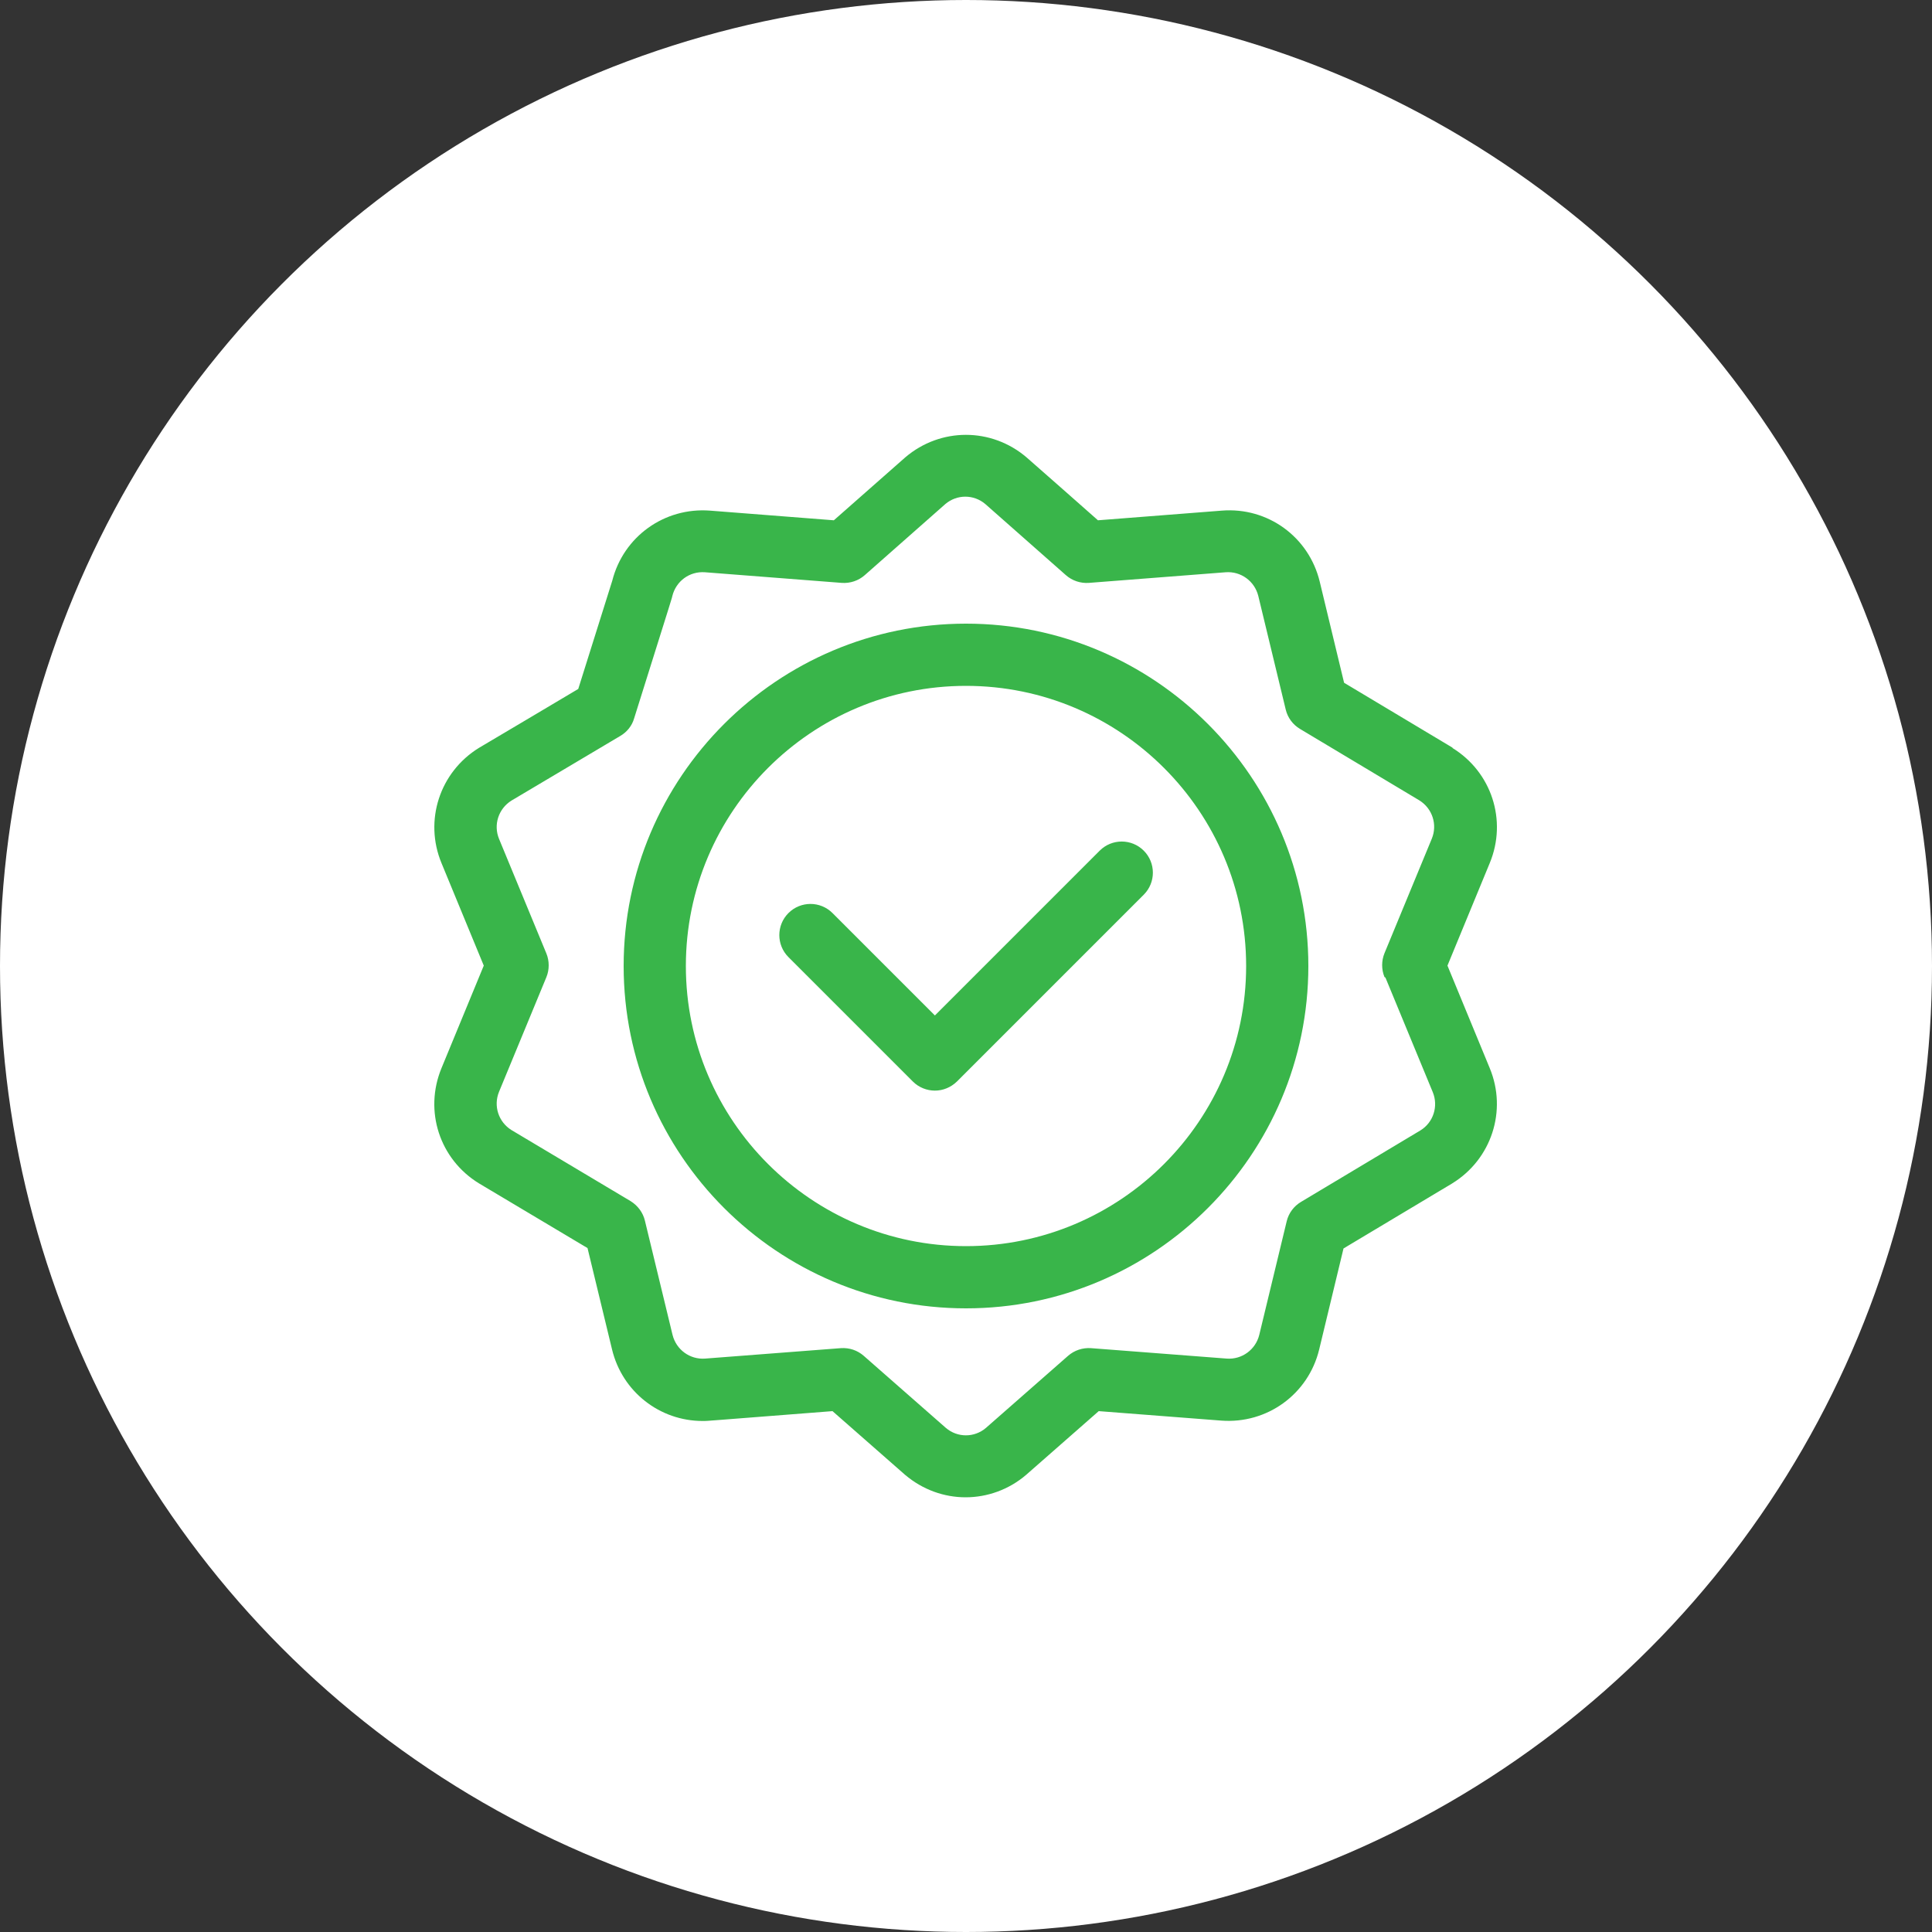
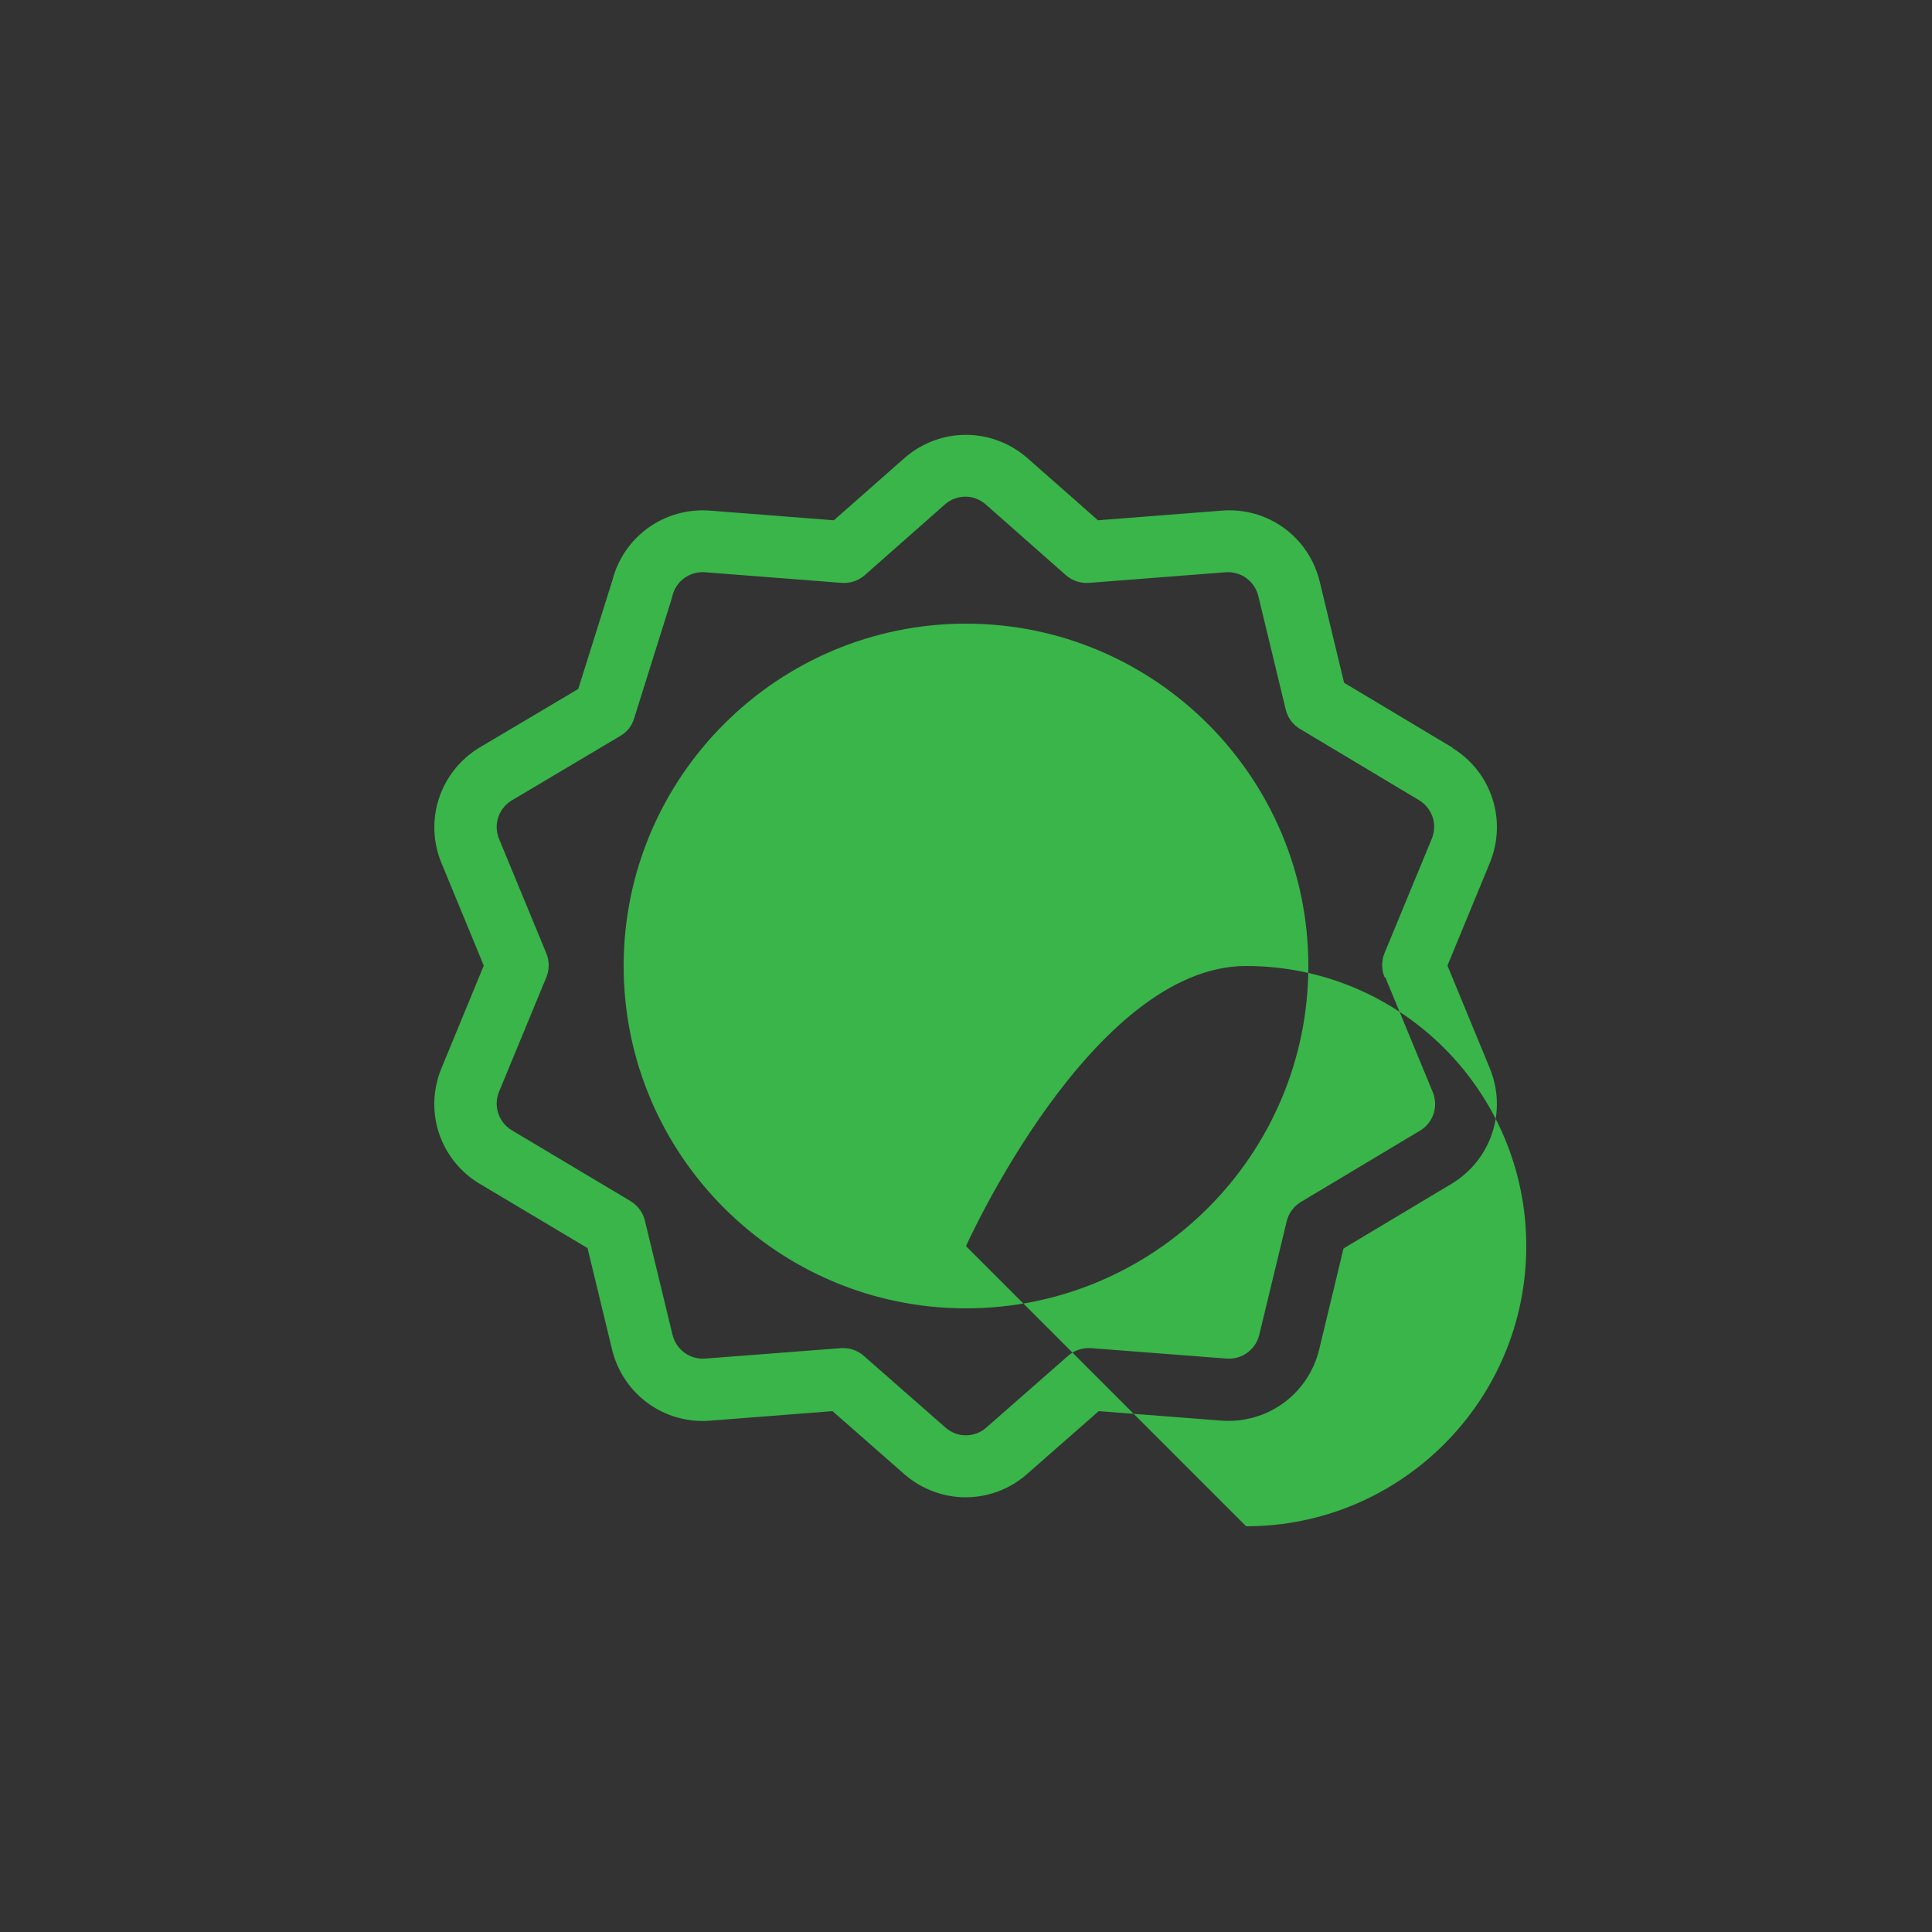
<svg xmlns="http://www.w3.org/2000/svg" viewBox="0 0 100 100">
  <rect x="0" y="0" width="100" height="100" fill="#333333" stroke="none" />
  <defs>
    <style>.cls-1{fill:#fff;}.cls-2{fill:#39b54a;}</style>
  </defs>
  <g id="Background_Circle">
-     <circle class="cls-1" cx="50" cy="50" r="50" />
-   </g>
+     </g>
  <g id="Art">
-     <path class="cls-2" d="M50,32.28c-9.77,0-17.72,7.95-17.72,17.72s7.95,17.72,17.72,17.72,17.72-7.95,17.72-17.72-7.95-17.72-17.72-17.72Zm0,32.22c-7.99,0-14.5-6.5-14.5-14.5s6.5-14.5,14.5-14.5,14.5,6.5,14.5,14.5-6.5,14.5-14.5,14.5Zm6.92-20.47l-8.53,8.53-5.3-5.3c-.63-.63-1.65-.63-2.28,0s-.63,1.65,0,2.28l6.44,6.44c.31,.31,.73,.47,1.14,.47s.82-.16,1.14-.47l9.67-9.67c.63-.63,.63-1.65,0-2.28-.63-.63-1.65-.63-2.28,0h0Zm18.28-5.32s-5.63-3.37-5.63-3.37l-1.26-5.23c-.56-2.32-2.69-3.87-5.07-3.68l-6.41,.5s-3.69-3.26-3.7-3.26c-1.82-1.55-4.45-1.55-6.27,0,0,0-3.7,3.26-3.7,3.26l-6.41-.5c-2.36-.18-4.48,1.34-5.06,3.63l-1.76,5.6s-5.13,3.05-5.14,3.05c-2.03,1.25-2.85,3.76-1.94,5.96l2.19,5.31-2.19,5.31c-.91,2.21-.1,4.71,1.94,5.96,0,0,5.62,3.35,5.62,3.35l1.27,5.25c.53,2.19,2.47,3.7,4.69,3.7,.34,0-.04,.01,6.72-.51,0,0,3.76,3.3,3.76,3.3,.91,.77,2.02,1.16,3.13,1.16s2.23-.39,3.13-1.16c0,0,3.76-3.3,3.76-3.3l6.34,.49c2.38,.18,4.51-1.37,5.07-3.68l1.26-5.23c6.88-4.12,5.42-3.24,5.63-3.37,2.03-1.25,2.85-3.76,1.94-5.96l-2.19-5.31,2.19-5.31c.91-2.2,.1-4.71-1.94-5.96h0Zm-3.49,11.89l2.45,5.93c.3,.73,.03,1.57-.64,1.98l-6.18,3.7c-.37,.22-.64,.58-.74,1l-1.42,5.88c-.19,.77-.9,1.29-1.69,1.23l-7.02-.54c-.43-.03-.86,.11-1.19,.4l-4.25,3.73c-.6,.51-1.47,.51-2.07,0l-4.25-3.73c-.33-.29-.75-.43-1.19-.4l-7.02,.54c-.79,.06-1.5-.46-1.69-1.23l-1.43-5.91c-.1-.42-.37-.78-.74-1.01l-6.17-3.68c-.67-.42-.94-1.25-.64-1.98l2.45-5.93c.16-.39,.16-.84,0-1.23l-2.45-5.93c-.3-.73-.03-1.56,.64-1.98l5.64-3.35c.34-.2,.6-.52,.71-.9,2.08-6.62,1.96-6.24,1.98-6.34,.19-.77,.89-1.29,1.69-1.23l7.08,.55c.43,.03,.86-.11,1.19-.4l4.17-3.68c.6-.51,1.47-.51,2.07,0l4.17,3.68c.33,.29,.76,.43,1.19,.4l7.08-.55c.79-.06,1.5,.46,1.69,1.23l1.42,5.88c.1,.42,.37,.78,.74,1l6.18,3.7c.67,.42,.94,1.25,.64,1.98l-2.45,5.93c-.16,.39-.16,.84,0,1.23h0Z" />
+     <path class="cls-2" d="M50,32.28c-9.77,0-17.72,7.95-17.72,17.72s7.95,17.72,17.72,17.72,17.72-7.95,17.72-17.72-7.95-17.72-17.72-17.72Zm0,32.22s6.5-14.5,14.5-14.5,14.5,6.5,14.5,14.5-6.5,14.5-14.5,14.5Zm6.92-20.47l-8.53,8.53-5.3-5.3c-.63-.63-1.65-.63-2.28,0s-.63,1.65,0,2.28l6.44,6.44c.31,.31,.73,.47,1.14,.47s.82-.16,1.14-.47l9.67-9.67c.63-.63,.63-1.65,0-2.28-.63-.63-1.65-.63-2.28,0h0Zm18.28-5.32s-5.63-3.37-5.63-3.37l-1.26-5.23c-.56-2.32-2.69-3.87-5.07-3.68l-6.41,.5s-3.69-3.26-3.7-3.26c-1.82-1.55-4.45-1.55-6.27,0,0,0-3.7,3.26-3.7,3.26l-6.41-.5c-2.36-.18-4.48,1.34-5.06,3.63l-1.76,5.6s-5.13,3.05-5.14,3.05c-2.03,1.25-2.85,3.76-1.94,5.96l2.19,5.31-2.19,5.31c-.91,2.21-.1,4.71,1.94,5.96,0,0,5.62,3.35,5.62,3.35l1.27,5.25c.53,2.19,2.47,3.7,4.69,3.7,.34,0-.04,.01,6.72-.51,0,0,3.76,3.3,3.76,3.3,.91,.77,2.02,1.16,3.13,1.16s2.23-.39,3.13-1.16c0,0,3.76-3.3,3.76-3.3l6.34,.49c2.38,.18,4.51-1.37,5.07-3.68l1.26-5.23c6.88-4.12,5.42-3.24,5.63-3.37,2.03-1.25,2.85-3.76,1.94-5.96l-2.19-5.31,2.19-5.31c.91-2.2,.1-4.71-1.94-5.96h0Zm-3.49,11.89l2.45,5.93c.3,.73,.03,1.57-.64,1.98l-6.18,3.7c-.37,.22-.64,.58-.74,1l-1.42,5.88c-.19,.77-.9,1.29-1.69,1.23l-7.02-.54c-.43-.03-.86,.11-1.19,.4l-4.25,3.73c-.6,.51-1.47,.51-2.07,0l-4.25-3.73c-.33-.29-.75-.43-1.19-.4l-7.02,.54c-.79,.06-1.5-.46-1.69-1.23l-1.43-5.91c-.1-.42-.37-.78-.74-1.01l-6.17-3.68c-.67-.42-.94-1.25-.64-1.98l2.45-5.93c.16-.39,.16-.84,0-1.23l-2.45-5.93c-.3-.73-.03-1.56,.64-1.98l5.64-3.35c.34-.2,.6-.52,.71-.9,2.08-6.62,1.96-6.24,1.98-6.34,.19-.77,.89-1.29,1.69-1.23l7.08,.55c.43,.03,.86-.11,1.19-.4l4.17-3.68c.6-.51,1.47-.51,2.07,0l4.17,3.68c.33,.29,.76,.43,1.19,.4l7.08-.55c.79-.06,1.5,.46,1.69,1.23l1.42,5.88c.1,.42,.37,.78,.74,1l6.18,3.7c.67,.42,.94,1.25,.64,1.98l-2.45,5.93c-.16,.39-.16,.84,0,1.23h0Z" />
  </g>
</svg>